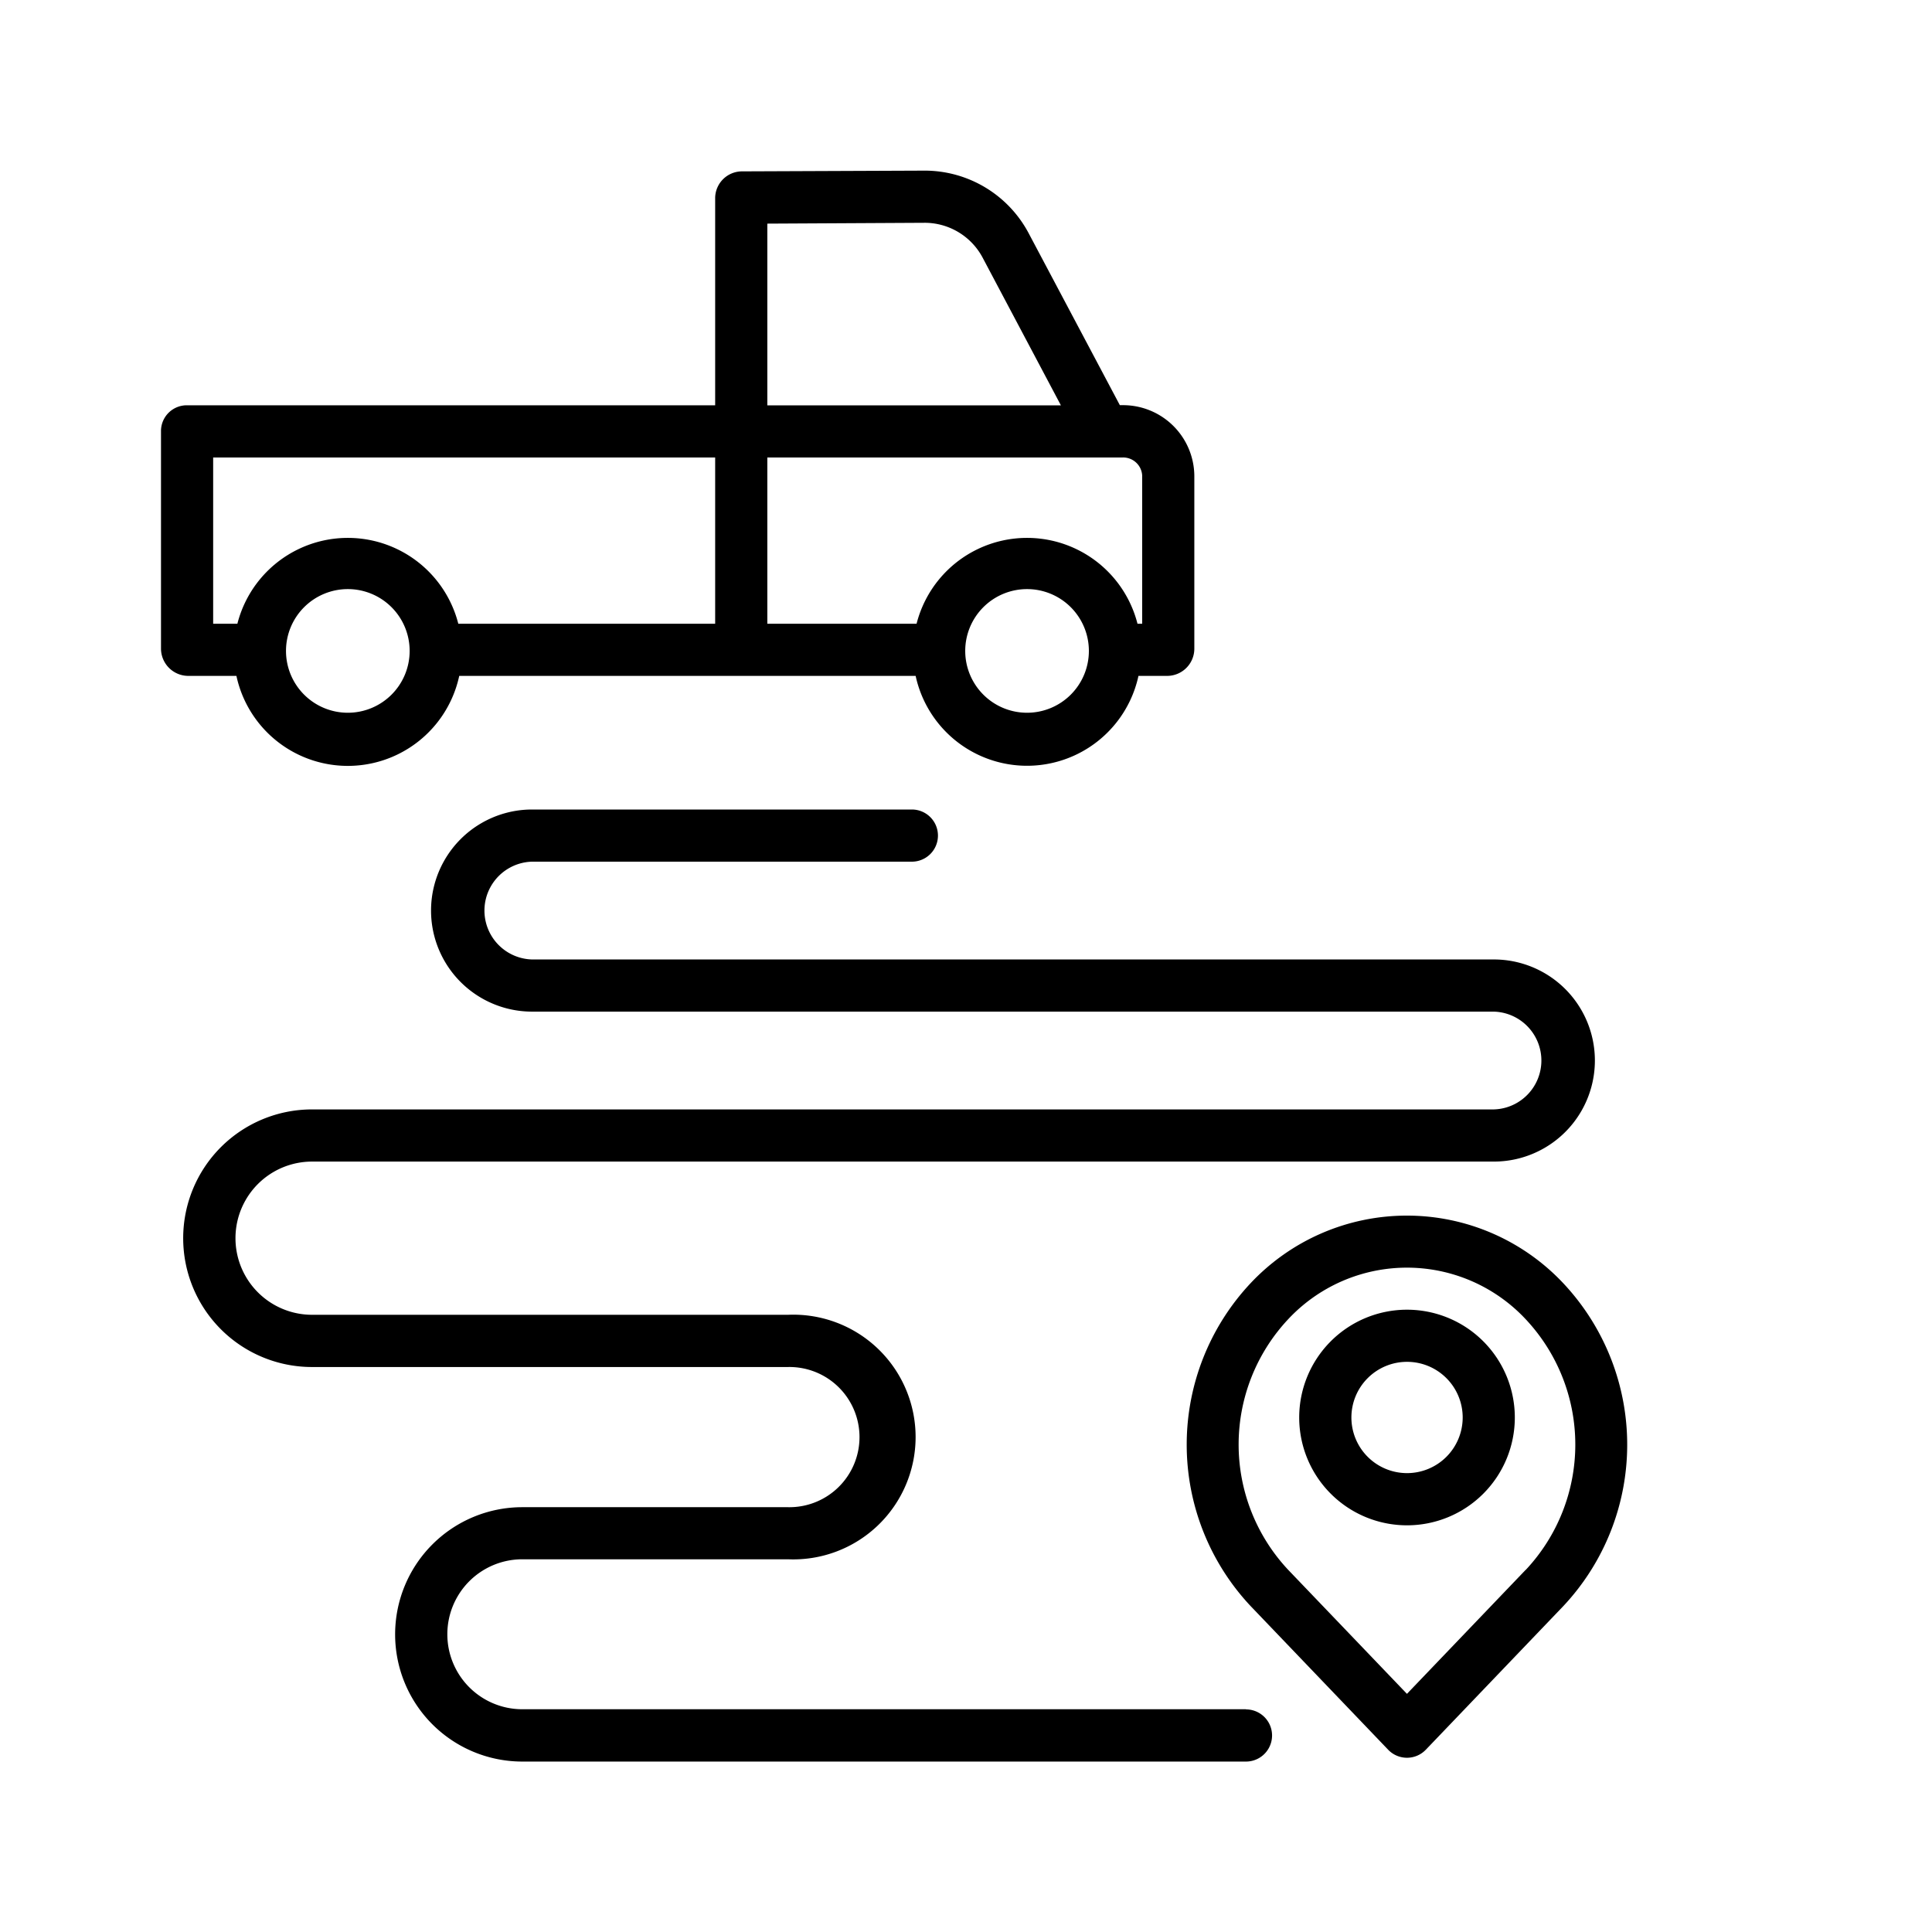
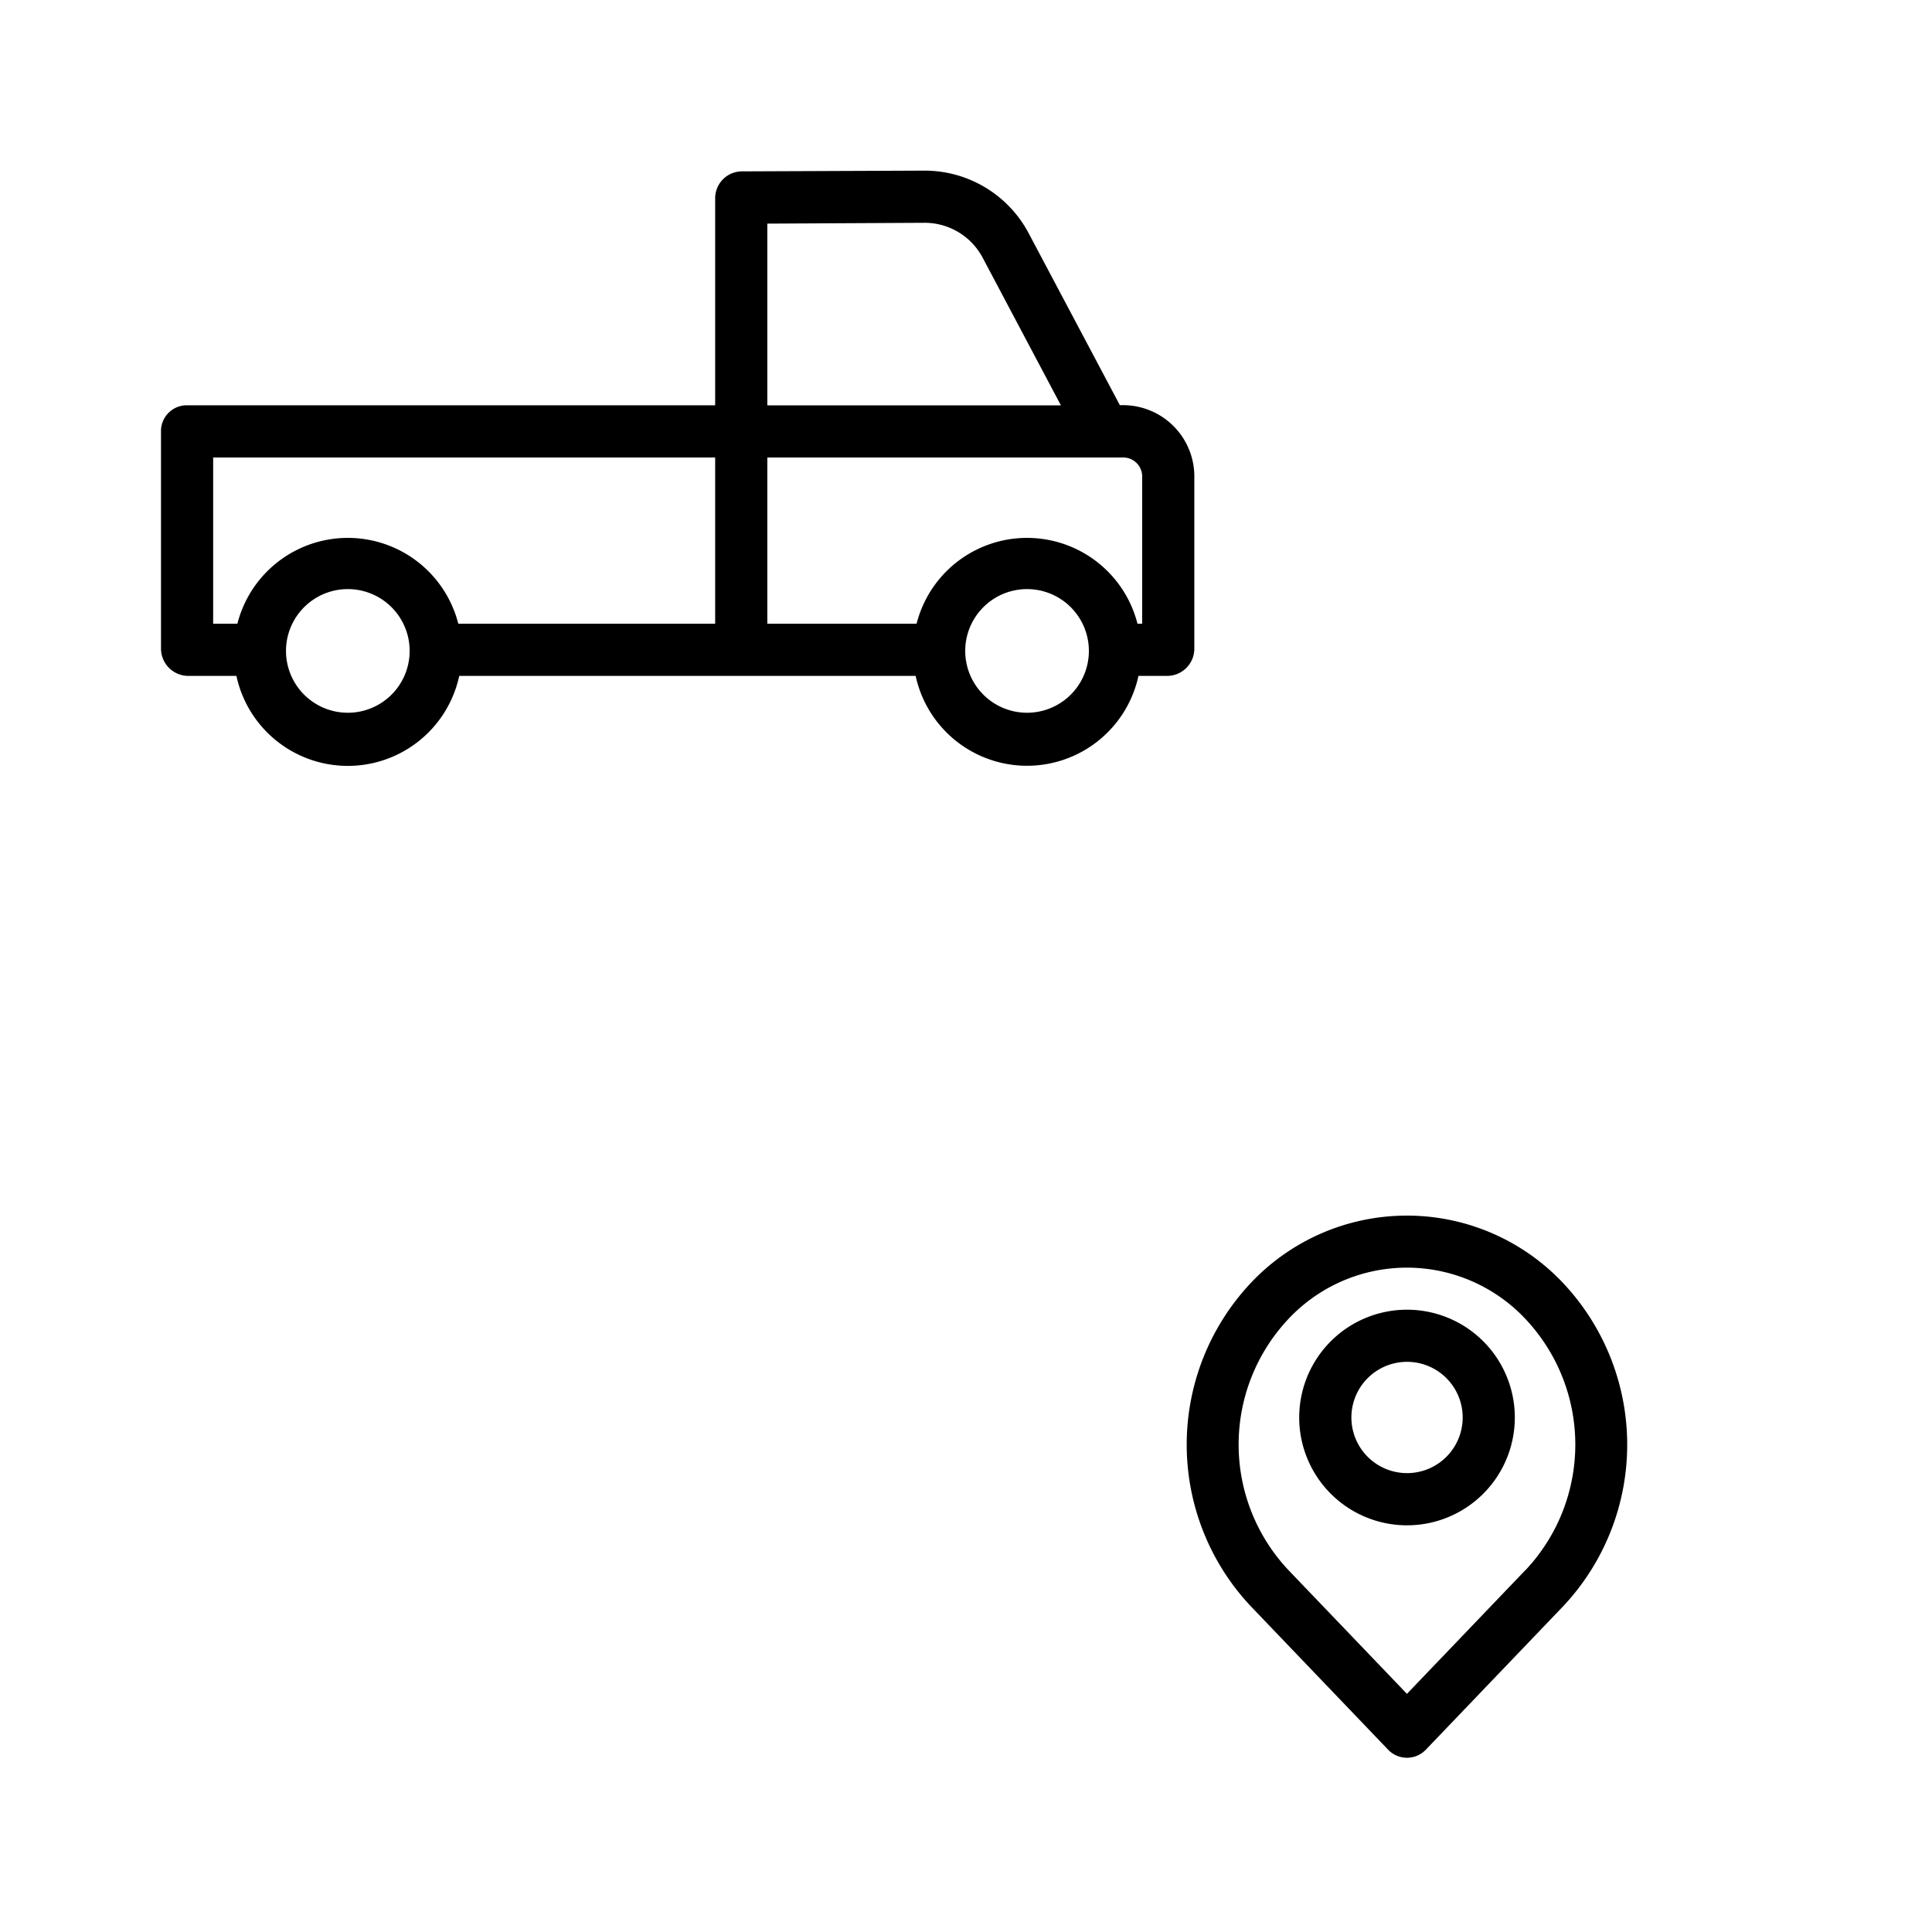
<svg xmlns="http://www.w3.org/2000/svg" width="60" height="60" viewBox="0 0 60 60">
  <defs>
    <clipPath id="clip-_30_Logistics">
      <rect width="60" height="60" />
    </clipPath>
  </defs>
  <g id="_30_Logistics" data-name="30 Logistics" clip-path="url(#clip-_30_Logistics)">
    <g id="Group_70813" data-name="Group 70813" transform="translate(-26 -6.701)">
      <path id="Path_117974" data-name="Path 117974" d="M352.487,332.57a6.657,6.657,0,0,0-4.857,2.1,7.326,7.326,0,0,0,0,10.024l4.273,4.463a.81.81,0,0,0,1.17,0l4.272-4.462a7.325,7.325,0,0,0,0-10.022A6.66,6.66,0,0,0,352.487,332.57Zm3.688,11-3.688,3.852-3.687-3.85a5.69,5.69,0,0,1,0-7.786,5.047,5.047,0,0,1,7.373,0A5.689,5.689,0,0,1,356.175,343.574Z" transform="translate(-282.793 -288.117)" />
      <path id="Path_117975" data-name="Path 117975" d="M383.5,361.439a3.348,3.348,0,1,0,3.347,3.348A3.348,3.348,0,0,0,383.5,361.439Zm0,5.075a1.728,1.728,0,1,1,1.728-1.728A1.728,1.728,0,0,1,383.5,366.514Z" transform="translate(-313.803 -314.064)" />
-       <path id="Path_117976" data-name="Path 117976" d="M70.844,235.941H48.37a2.328,2.328,0,0,1,0-4.657h8.251a3.8,3.8,0,1,0,0-7.593H41.841a2.379,2.379,0,1,1,0-4.758h36.7a3.138,3.138,0,0,0,0-6.277H48.674a1.519,1.519,0,0,1,0-3.037H60.468a.81.81,0,1,0,0-1.62H48.674a3.138,3.138,0,0,0,0,6.277H78.538a1.519,1.519,0,0,1,0,3.037h-36.7a4,4,0,0,0,0,8h14.78a2.177,2.177,0,1,1,0,4.353H48.37a3.948,3.948,0,0,0,0,7.9H70.844a.81.81,0,0,0,0-1.62Z" transform="translate(-6.149 -176.158)" />
      <path id="Path_117977" data-name="Path 117977" d="M33.342,27.691a3.539,3.539,0,0,0,6.92,0H54.436a3.54,3.54,0,0,0,6.92,0h.913a.846.846,0,0,0,.822-.839V21.484a2.213,2.213,0,0,0-2.239-2.2h-.074l-2.83-5.336A3.656,3.656,0,0,0,54.731,12H54.72l-5.679.023a.835.835,0,0,0-.831.815v6.45H31.826a.8.8,0,0,0-.826.778v6.786a.849.849,0,0,0,.826.839Zm3.46,1.145a1.92,1.92,0,1,1,1.92-1.92A1.92,1.92,0,0,1,36.8,28.836Zm21.094,0a1.92,1.92,0,1,1,1.92-1.92A1.92,1.92,0,0,1,57.9,28.836Zm3.575-7.352v4.588h-.145a3.54,3.54,0,0,0-6.861,0H49.83V20.909H60.852a.592.592,0,0,1,.62.575ZM49.83,13.646l4.9-.026h.006a2.04,2.04,0,0,1,1.787,1.095l2.424,4.574H49.83ZM32.62,20.909H48.21v5.163H40.233a3.54,3.54,0,0,0-6.861,0H32.62Z" />
    </g>
  </g>
</svg>